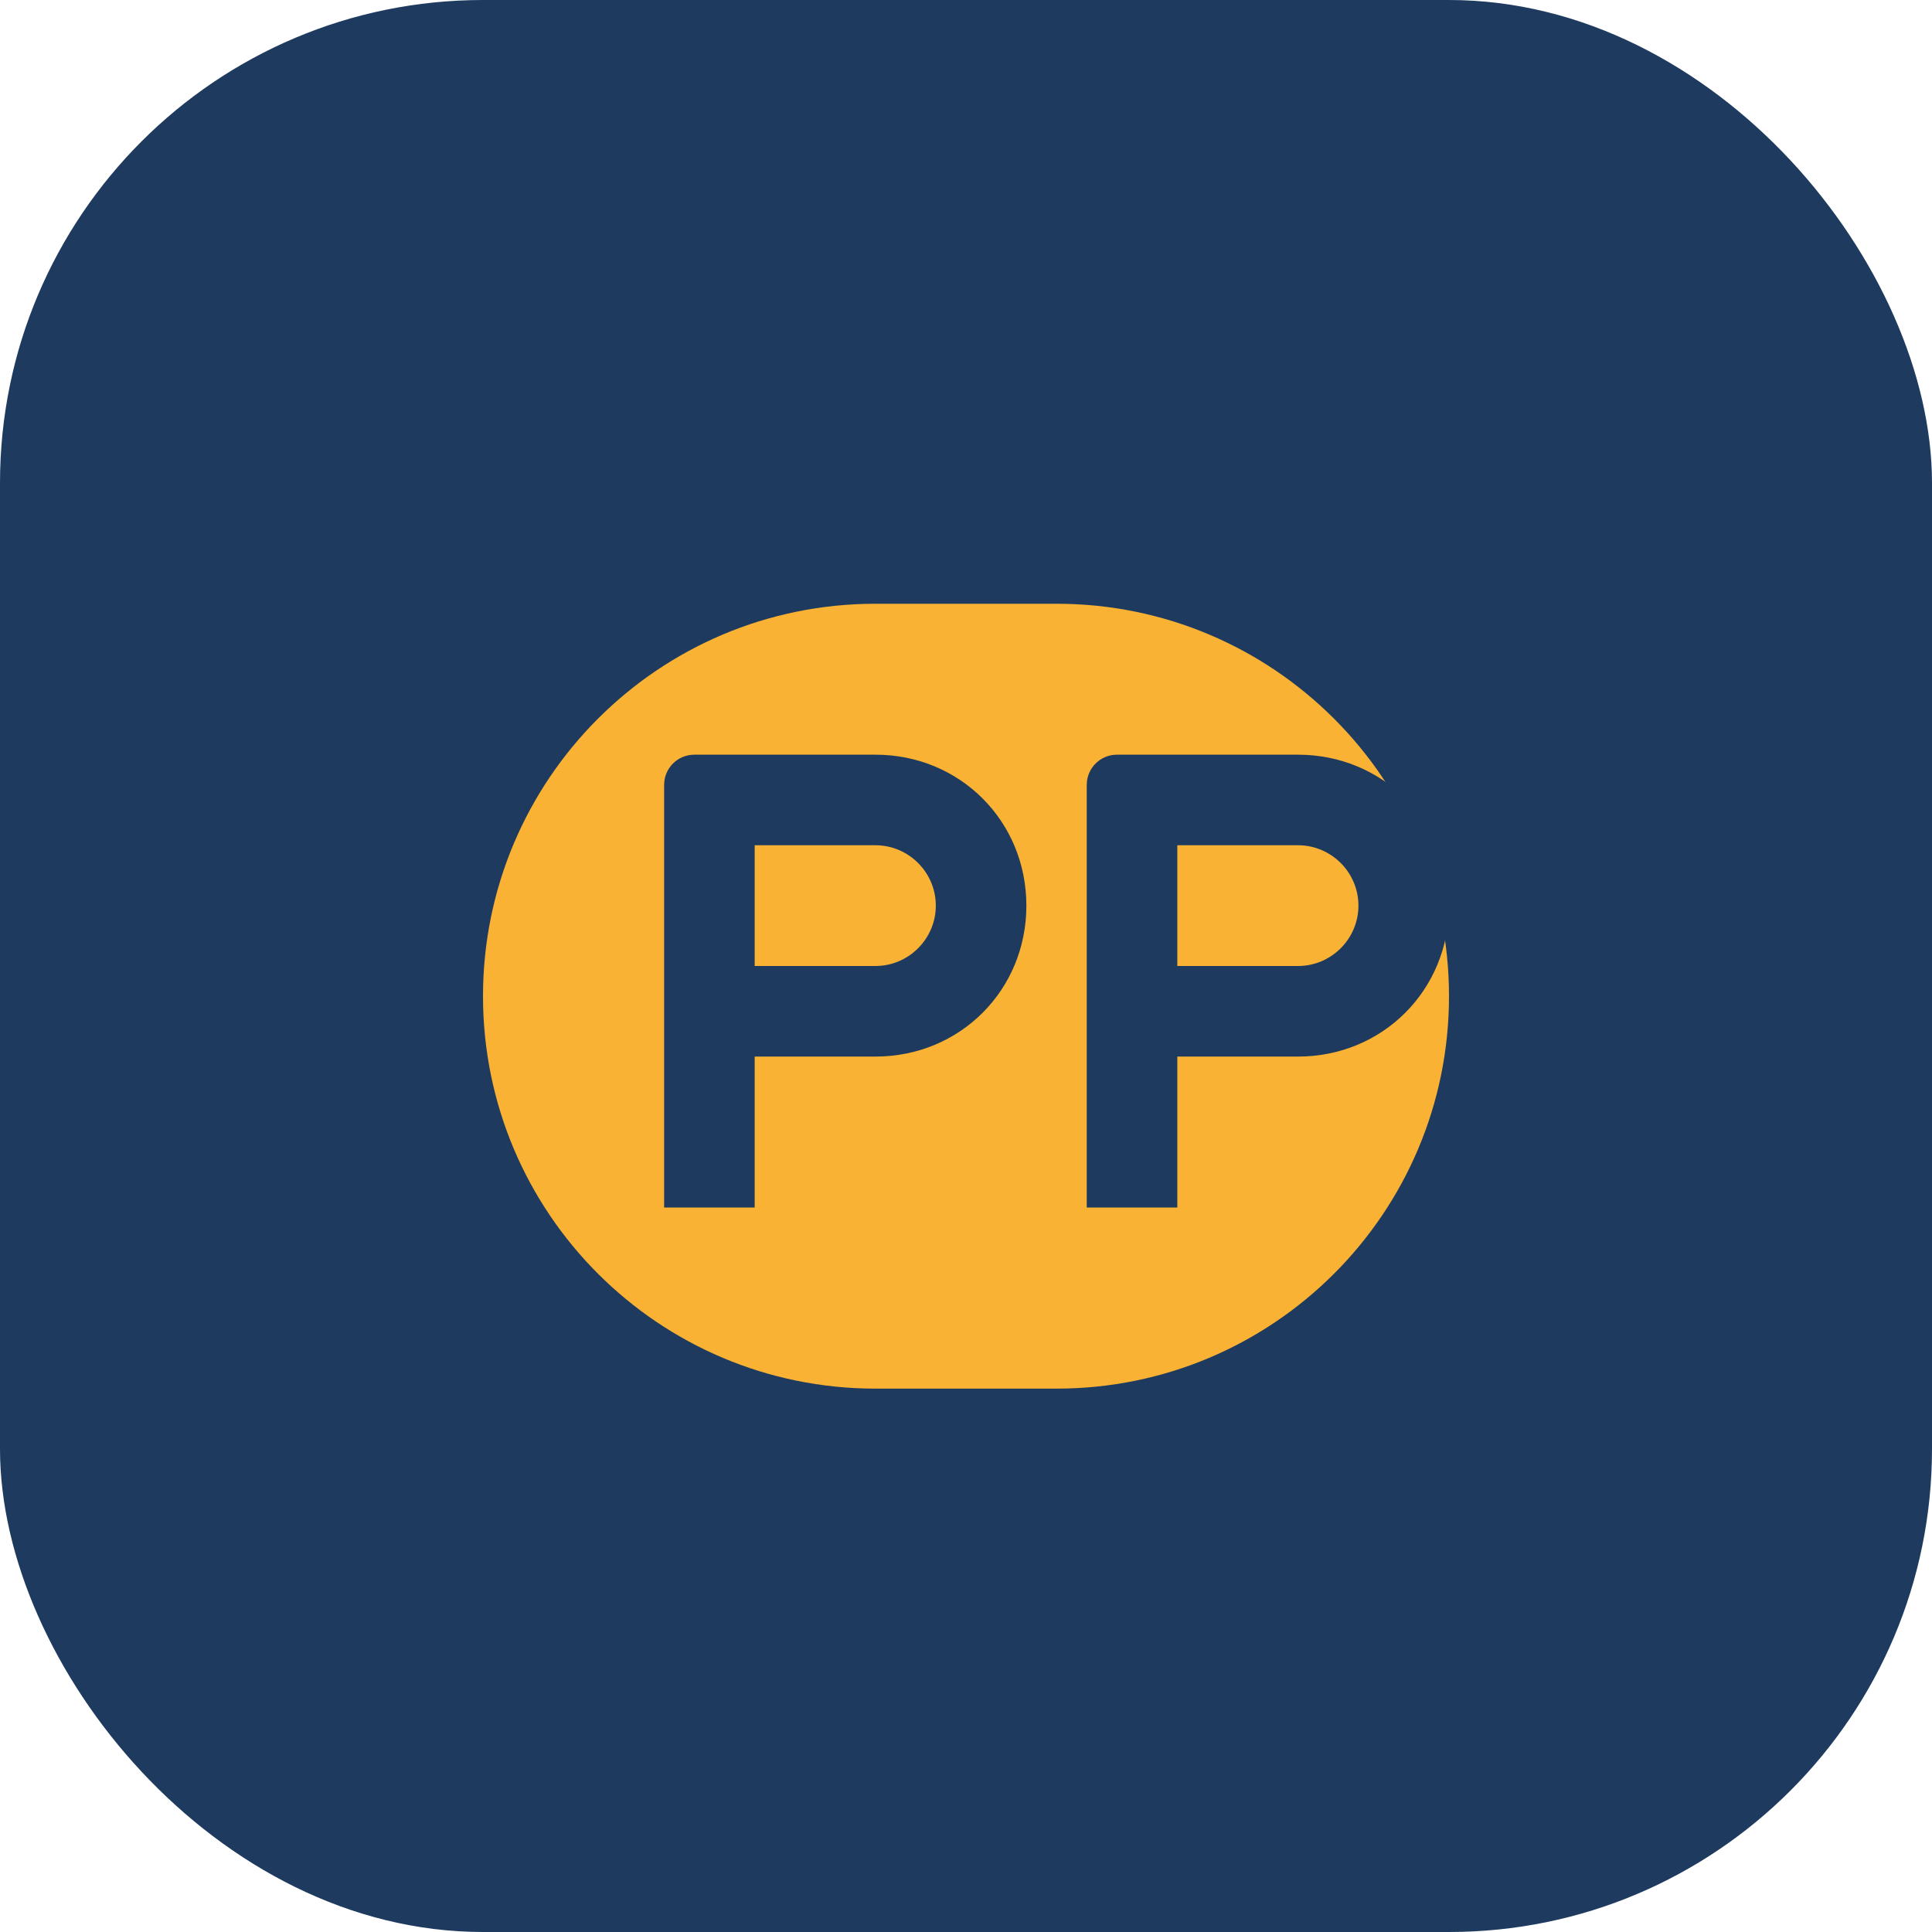
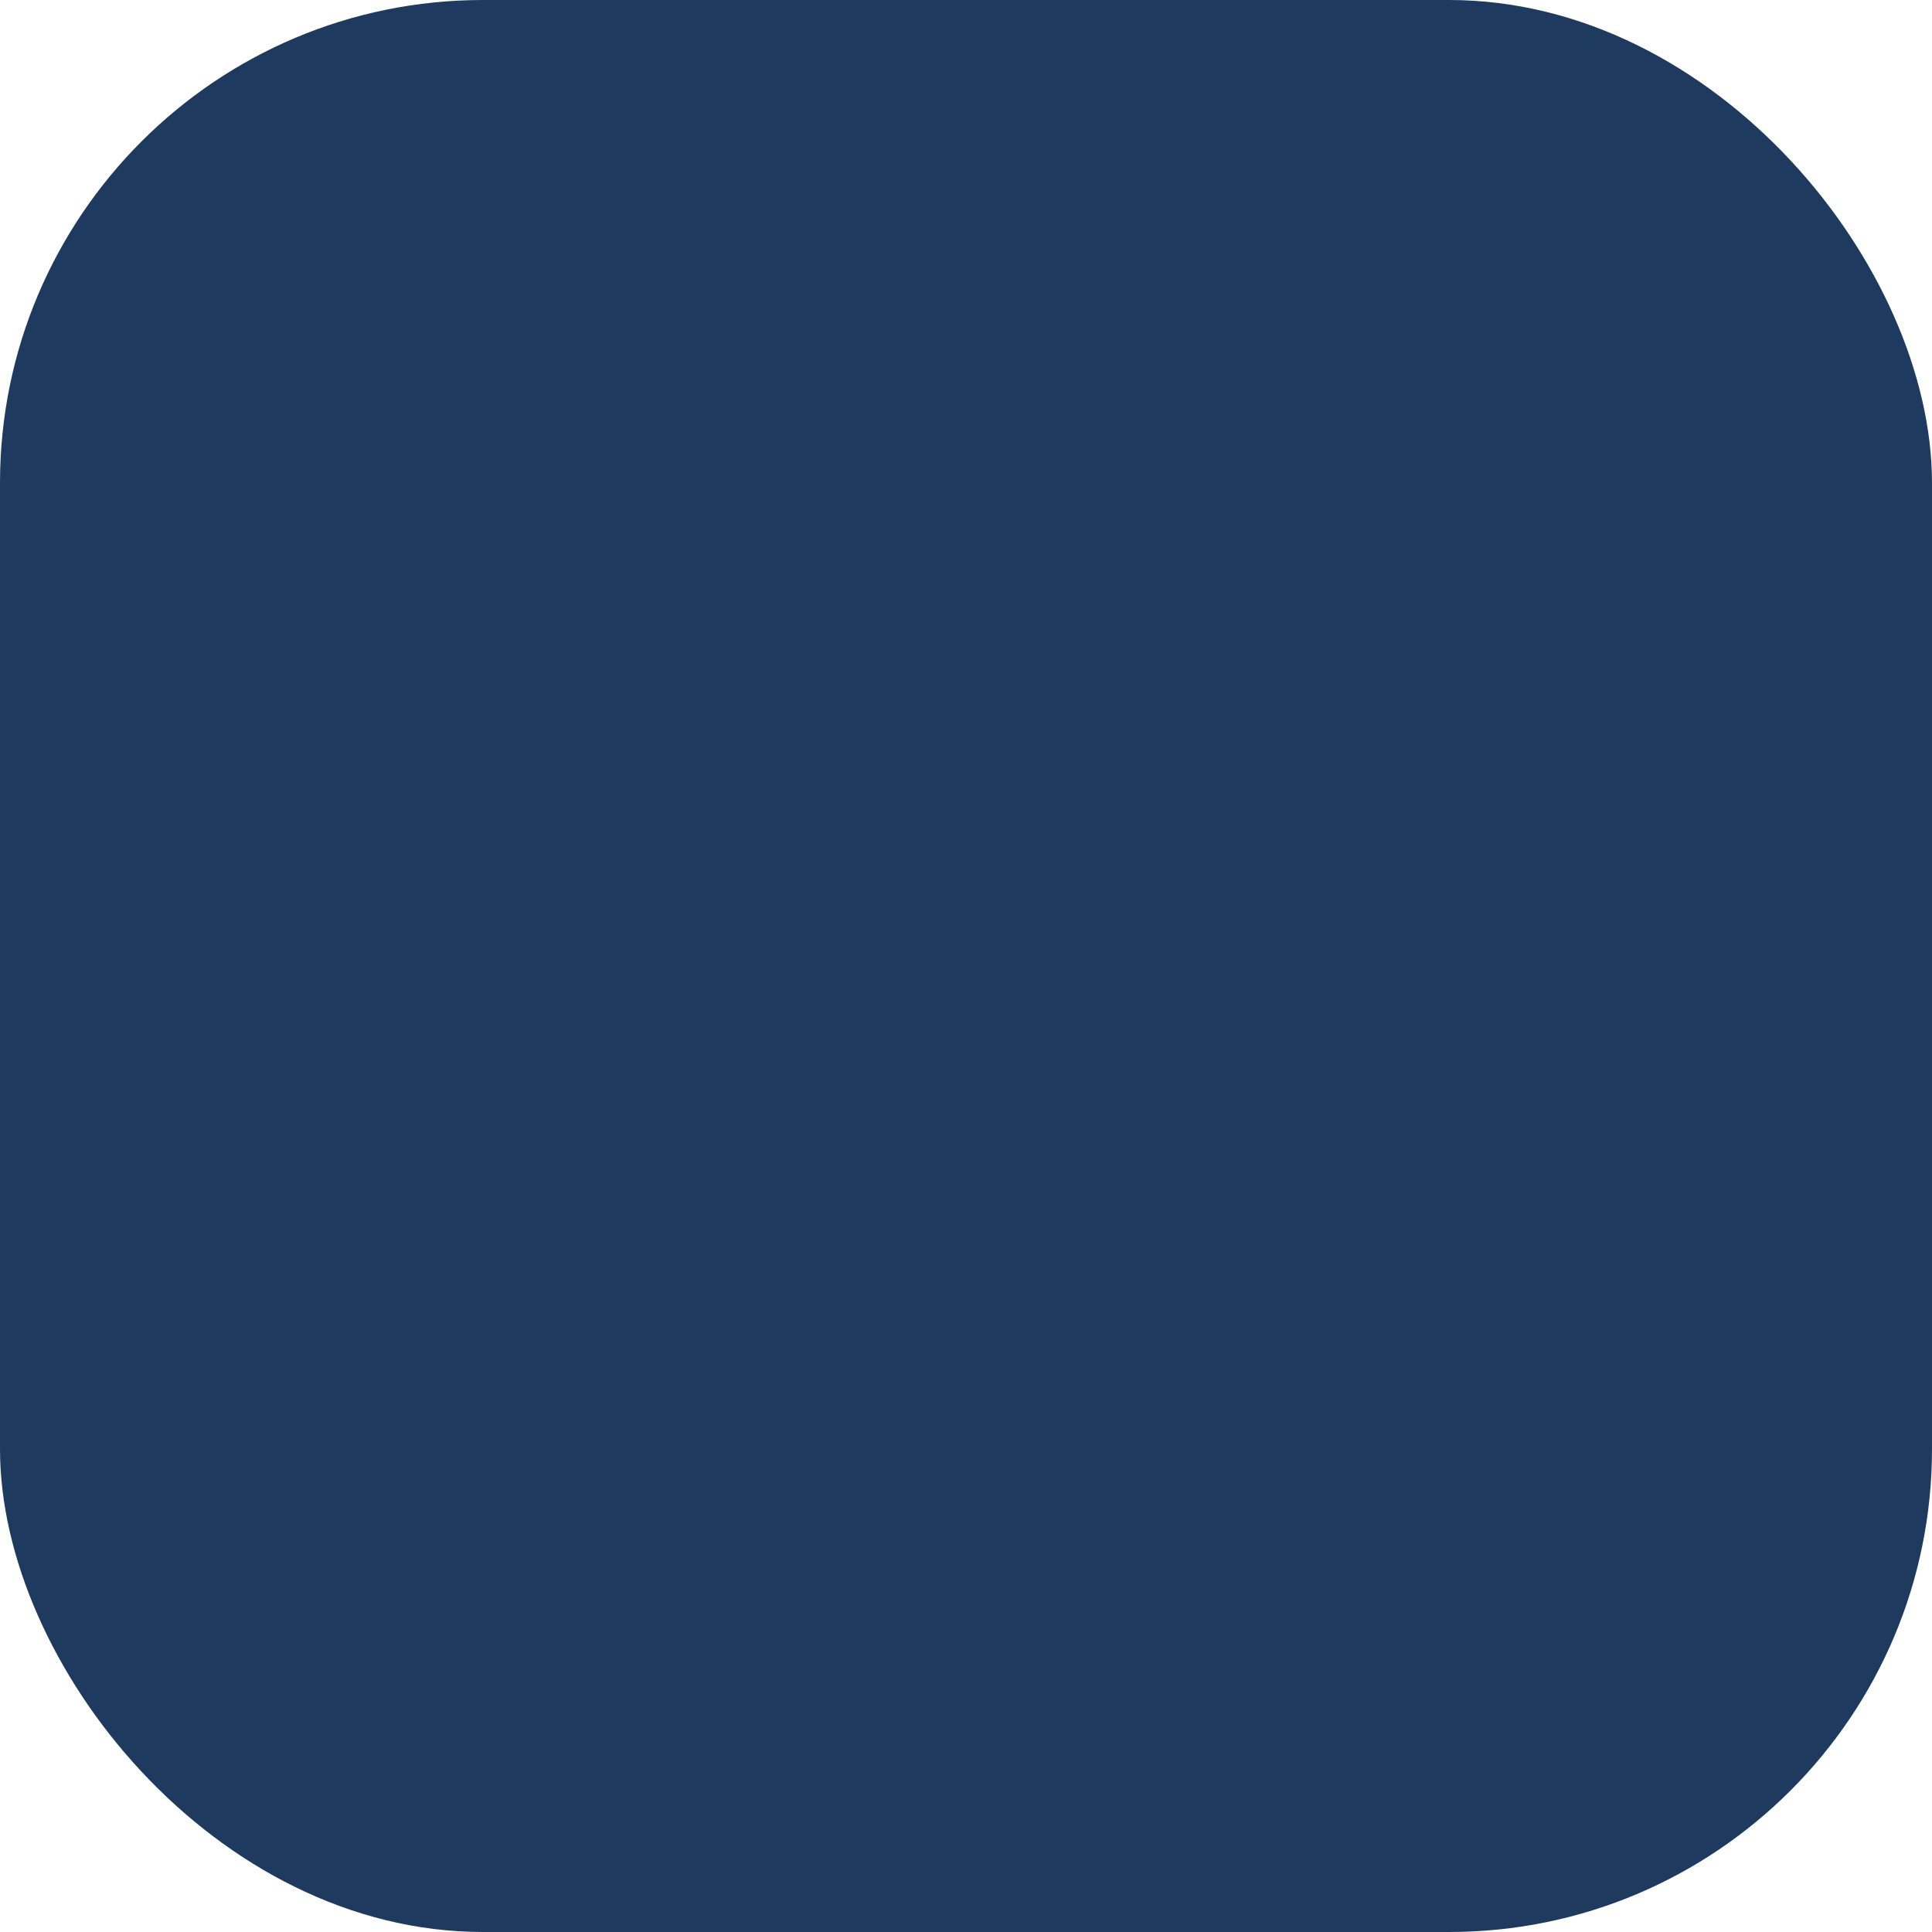
<svg xmlns="http://www.w3.org/2000/svg" width="32" height="32" viewBox="0 0 32 32" fill="none">
  <rect width="32" height="32" rx="8" fill="#1E3A5F" />
-   <path d="M8 16.5C8 12.91 10.91 10 14.5 10H17.5C21.09 10 24 12.91 24 16.5V16.5C24 20.09 21.09 23 17.5 23H14.5C10.91 23 8 20.09 8 16.5V16.5Z" fill="#F9B233" />
-   <path d="M11 13V20H12.5V17.5H14.5C15.9 17.5 17 16.4 17 15C17 13.6 15.9 12.5 14.5 12.5H11.5C11.224 12.5 11 12.724 11 13ZM12.5 14H14.5C15.05 14 15.5 14.45 15.5 15C15.5 15.55 15.05 16 14.5 16H12.5V14Z" fill="#1E3A5F" />
  <path d="M18 13V20H19.5V17.5H21.5C22.9 17.5 24 16.4 24 15C24 13.6 22.9 12.5 21.5 12.5H18.5C18.224 12.5 18 12.724 18 13ZM19.5 14H21.5C22.05 14 22.5 14.45 22.5 15C22.5 15.55 22.05 16 21.5 16H19.5V14Z" fill="#1E3A5F" />
</svg>